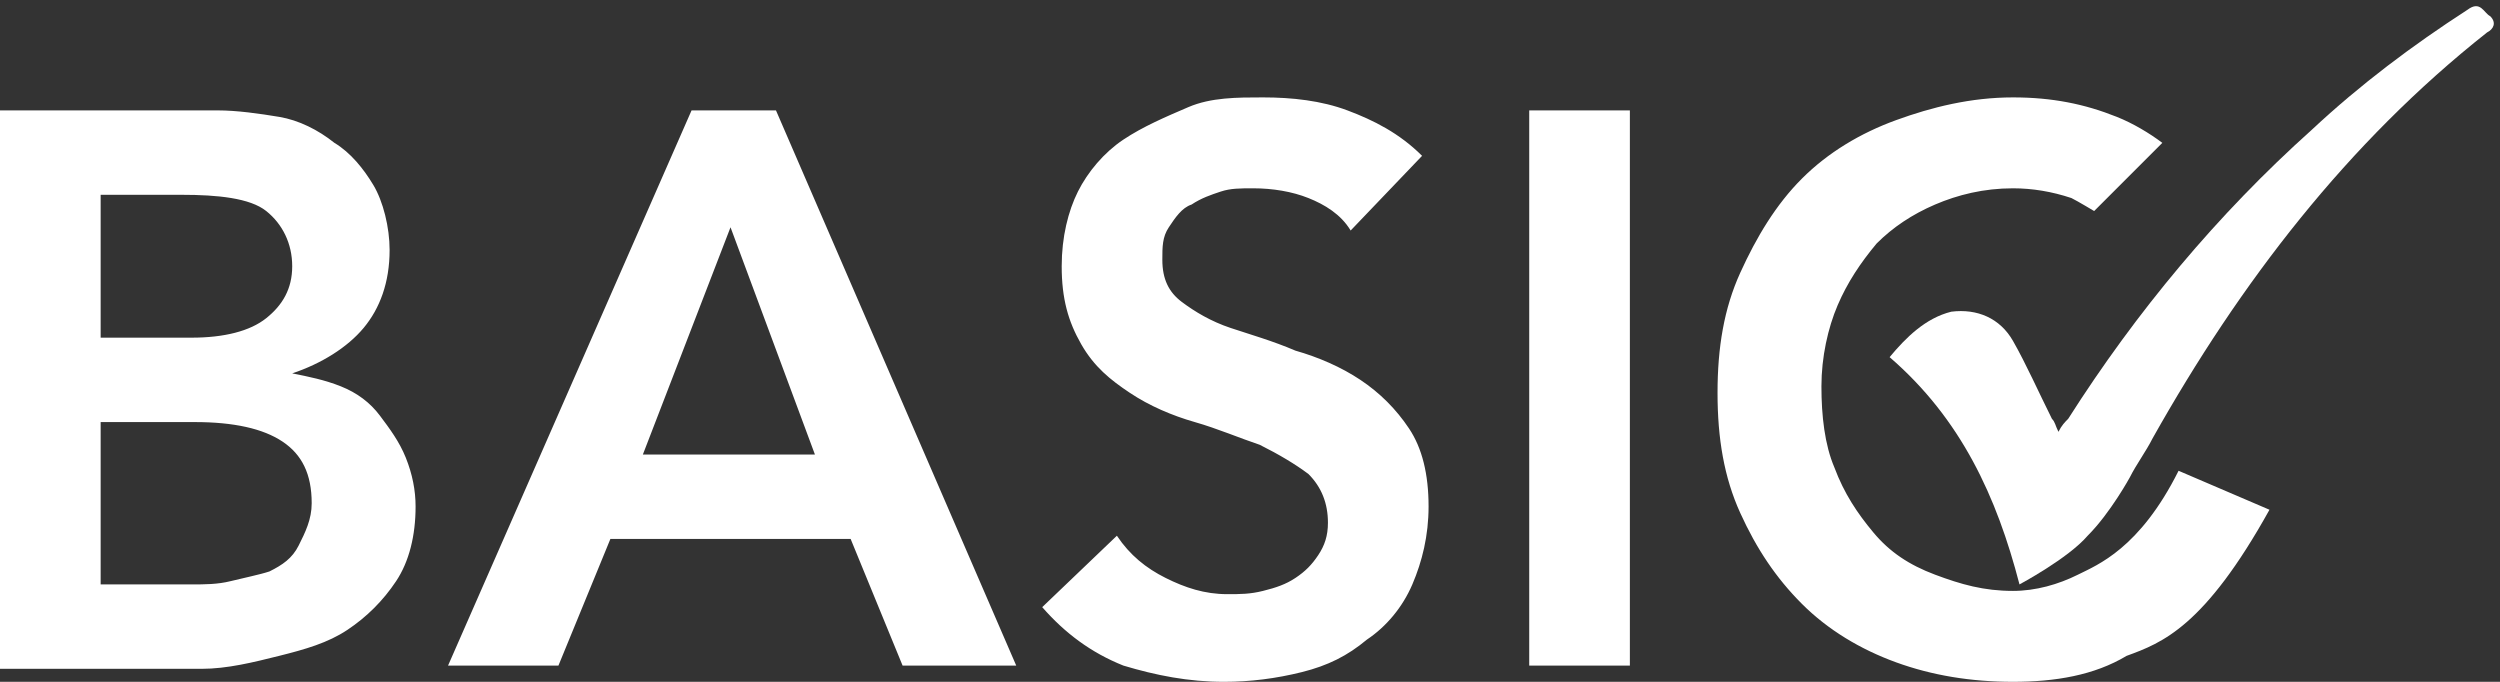
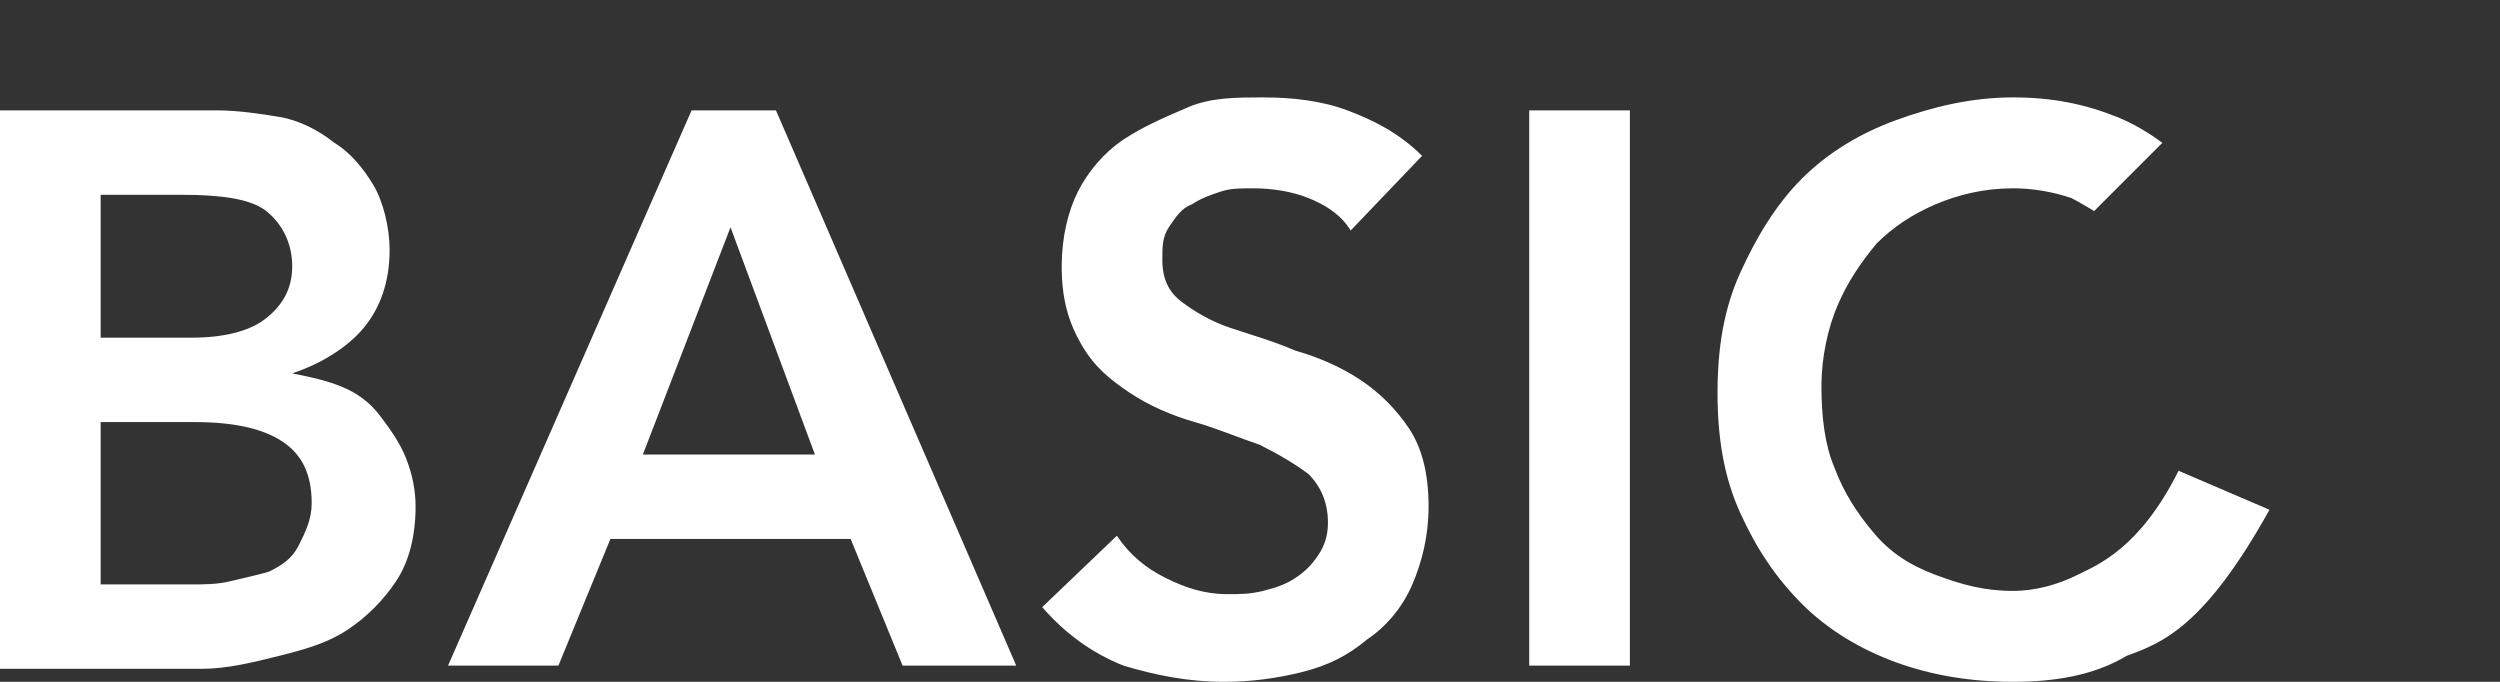
<svg xmlns="http://www.w3.org/2000/svg" version="1.1" id="Layer_1" x="0px" y="0px" viewBox="0 0 77 21" style="enable-background:new 0 0 77 21;" xml:space="preserve">
  <rect x="0" y="0" width="77" height="21" fill="#333333" stroke="none" />
  <style type="text/css">
	.st0{fill-rule:evenodd;clip-rule:evenodd;fill:#FFFFFF;}
	.st1{fill:#FFFFFF;enable-background:new    ;}
	.st2{fill:#4D7D75;}
</style>
  <title>Group 2</title>
  <desc>Created with Sketch.</desc>
  <g id="Search">
    <g id="Search-Results-V1b-Hover" transform="translate(-137, -268)">
      <g id="Group-2" transform="translate(137, 268)">
        <g id="Group-Copy" transform="translate(0, 3)">
          <path id="BASIC-Copy-2" class="st0" d="M0,0.4h6.7c0.6,0,1.3,0.1,1.9,0.2s1.2,0.4,1.7,0.8c0.5,0.3,0.9,0.8,1.2,1.3S12,4,12,4.7      c0,1-0.3,1.8-0.8,2.4S9.9,8.2,9,8.5v0c0.5,0.1,1,0.2,1.5,0.4c0.5,0.2,0.9,0.5,1.2,0.9c0.3,0.4,0.6,0.8,0.8,1.3      c0.2,0.5,0.3,1,0.3,1.5c0,0.9-0.2,1.7-0.6,2.3c-0.4,0.6-0.9,1.1-1.5,1.5s-1.3,0.6-2.1,0.8S7,17.6,6.2,17.6H0V0.4z M3.1,7.4h2.8      c1,0,1.8-0.2,2.3-0.6c0.5-0.4,0.8-0.9,0.8-1.6c0-0.7-0.3-1.3-0.8-1.7S6.7,3,5.6,3H3.1V7.4z M3.1,15h2.8c0.4,0,0.8,0,1.2-0.1      s0.9-0.2,1.2-0.3c0.4-0.2,0.7-0.4,0.9-0.8s0.4-0.8,0.4-1.3c0-0.9-0.3-1.5-0.9-1.9C8.1,10.2,7.2,10,6,10H3.1V15z M21.3,0.4h2.6      l7.4,17.1h-3.5l-1.6-3.9h-7.4l-1.6,3.9h-3.4L21.3,0.4z M25.1,11l-2.6-7l-2.7,7H25.1z M41.6,4.1c-0.3-0.5-0.8-0.8-1.3-1      c-0.5-0.2-1.1-0.3-1.7-0.3c-0.4,0-0.7,0-1,0.1C37.3,3,37,3.1,36.7,3.3C36.4,3.4,36.2,3.7,36,4c-0.2,0.3-0.2,0.6-0.2,1      c0,0.6,0.2,1,0.6,1.3c0.4,0.3,0.9,0.6,1.5,0.8c0.6,0.2,1.3,0.4,2,0.7c0.7,0.2,1.4,0.5,2,0.9c0.6,0.4,1.1,0.9,1.5,1.5      s0.6,1.4,0.6,2.4c0,0.9-0.2,1.7-0.5,2.4c-0.3,0.7-0.8,1.3-1.4,1.7c-0.6,0.5-1.2,0.8-2,1c-0.8,0.2-1.6,0.3-2.4,0.3      c-1.1,0-2.1-0.2-3.1-0.5c-1-0.4-1.8-1-2.5-1.8l2.3-2.2c0.4,0.6,0.9,1,1.5,1.3c0.6,0.3,1.2,0.5,1.9,0.5c0.4,0,0.7,0,1.1-0.1      c0.4-0.1,0.7-0.2,1-0.4s0.5-0.4,0.7-0.7c0.2-0.3,0.3-0.6,0.3-1c0-0.6-0.2-1.1-0.6-1.5c-0.4-0.3-0.9-0.6-1.5-0.9      c-0.6-0.2-1.3-0.5-2-0.7c-0.7-0.2-1.4-0.5-2-0.9c-0.6-0.4-1.1-0.8-1.5-1.5s-0.6-1.4-0.6-2.4c0-0.9,0.2-1.7,0.5-2.3      s0.8-1.2,1.4-1.6s1.3-0.7,2-1S38.1,0,38.9,0c0.9,0,1.8,0.1,2.6,0.4c0.8,0.3,1.6,0.7,2.3,1.4L41.6,4.1z M47.1,0.4h3.1v17.1h-3.1      V0.4z M64.5,3.5c0,0-0.5-0.3-0.7-0.4c-0.6-0.2-1.2-0.3-1.8-0.3c-0.9,0-1.7,0.2-2.4,0.5S58.3,4,57.8,4.5      c-0.5,0.6-0.9,1.2-1.2,1.9S56.1,8,56.1,8.9c0,0.9,0.1,1.8,0.4,2.5c0.3,0.8,0.7,1.4,1.2,2c0.5,0.6,1.1,1,1.9,1.3s1.5,0.5,2.4,0.5      c0.7,0,1.4-0.2,2-0.5s1.9-0.8,3.1-3.2l2.8,1.2c-2,3.6-3.3,4.1-4.4,4.5C64.5,17.8,63.3,18,62,18c-1.3,0-2.5-0.2-3.6-0.6      s-2.1-1-2.9-1.8c-0.8-0.8-1.4-1.7-1.9-2.8c-0.5-1.1-0.7-2.3-0.7-3.7c0-1.4,0.2-2.6,0.7-3.7c0.5-1.1,1.1-2.1,1.9-2.9      c0.8-0.8,1.8-1.4,2.9-1.8S60.7,0,62,0c1.2,0,2.2,0.2,3.2,0.6c0.5,0.2,1,0.5,1.4,0.8C66.6,1.4,64.5,3.5,64.5,3.5z" />
        </g>
      </g>
    </g>
  </g>
-   <path class="st1" d="M65.6,14.7c0.2-0.4,0.5-0.8,0.7-1.2C69,8.7,72.3,4.4,76.6,1c0.2-0.1,0.3-0.3,0.1-0.5C76.5,0.4,76.4,0,76,0.3  c-1.7,1.1-3.3,2.3-4.8,3.7c-2.9,2.6-5.4,5.6-7.5,8.9c-0.1,0.1-0.2,0.2-0.3,0.4c-0.1-0.2-0.1-0.3-0.2-0.4c-0.4-0.8-0.8-1.7-1.2-2.4  c-0.4-0.7-1.1-1-1.9-0.9c-0.8,0.2-1.4,0.8-1.9,1.4c2.2,1.9,3.3,4.3,4,7c0,0,1.5-0.8,2.1-1.5C65,15.8,65.6,14.7,65.6,14.7z" />
-   <line class="st2" x1="67.1" y1="22.4" x2="67.1" y2="25" />
</svg>